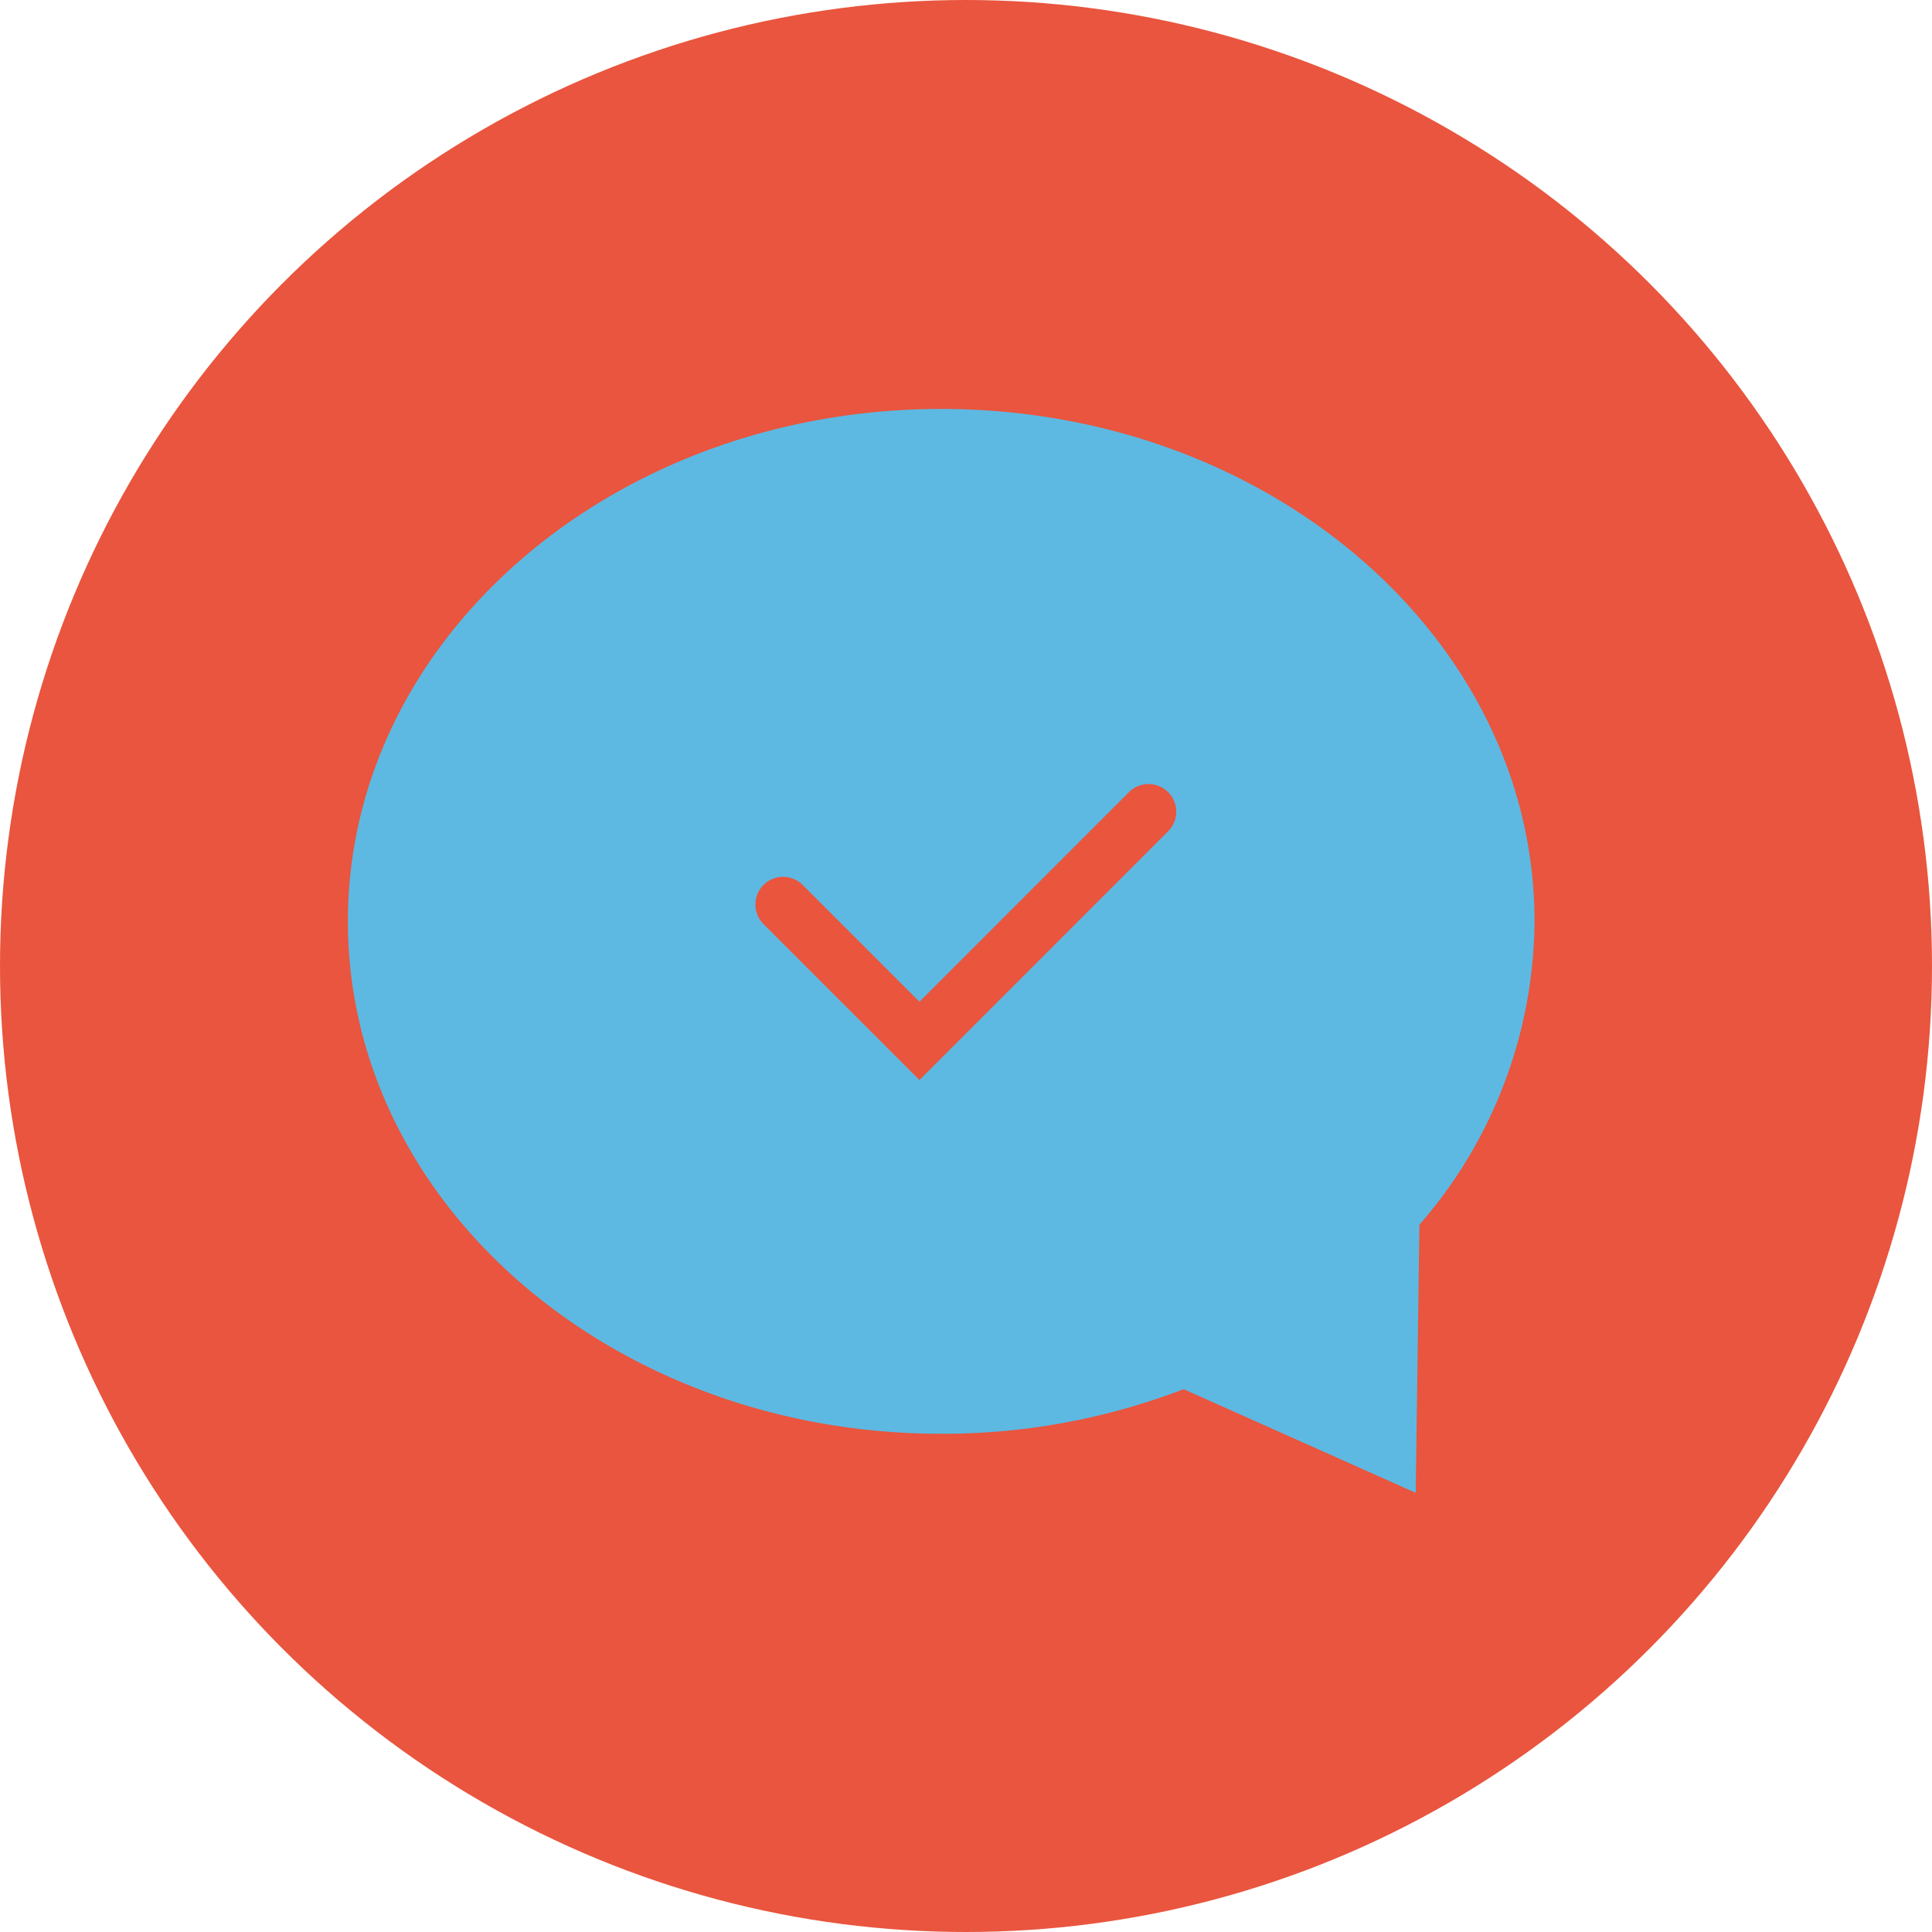
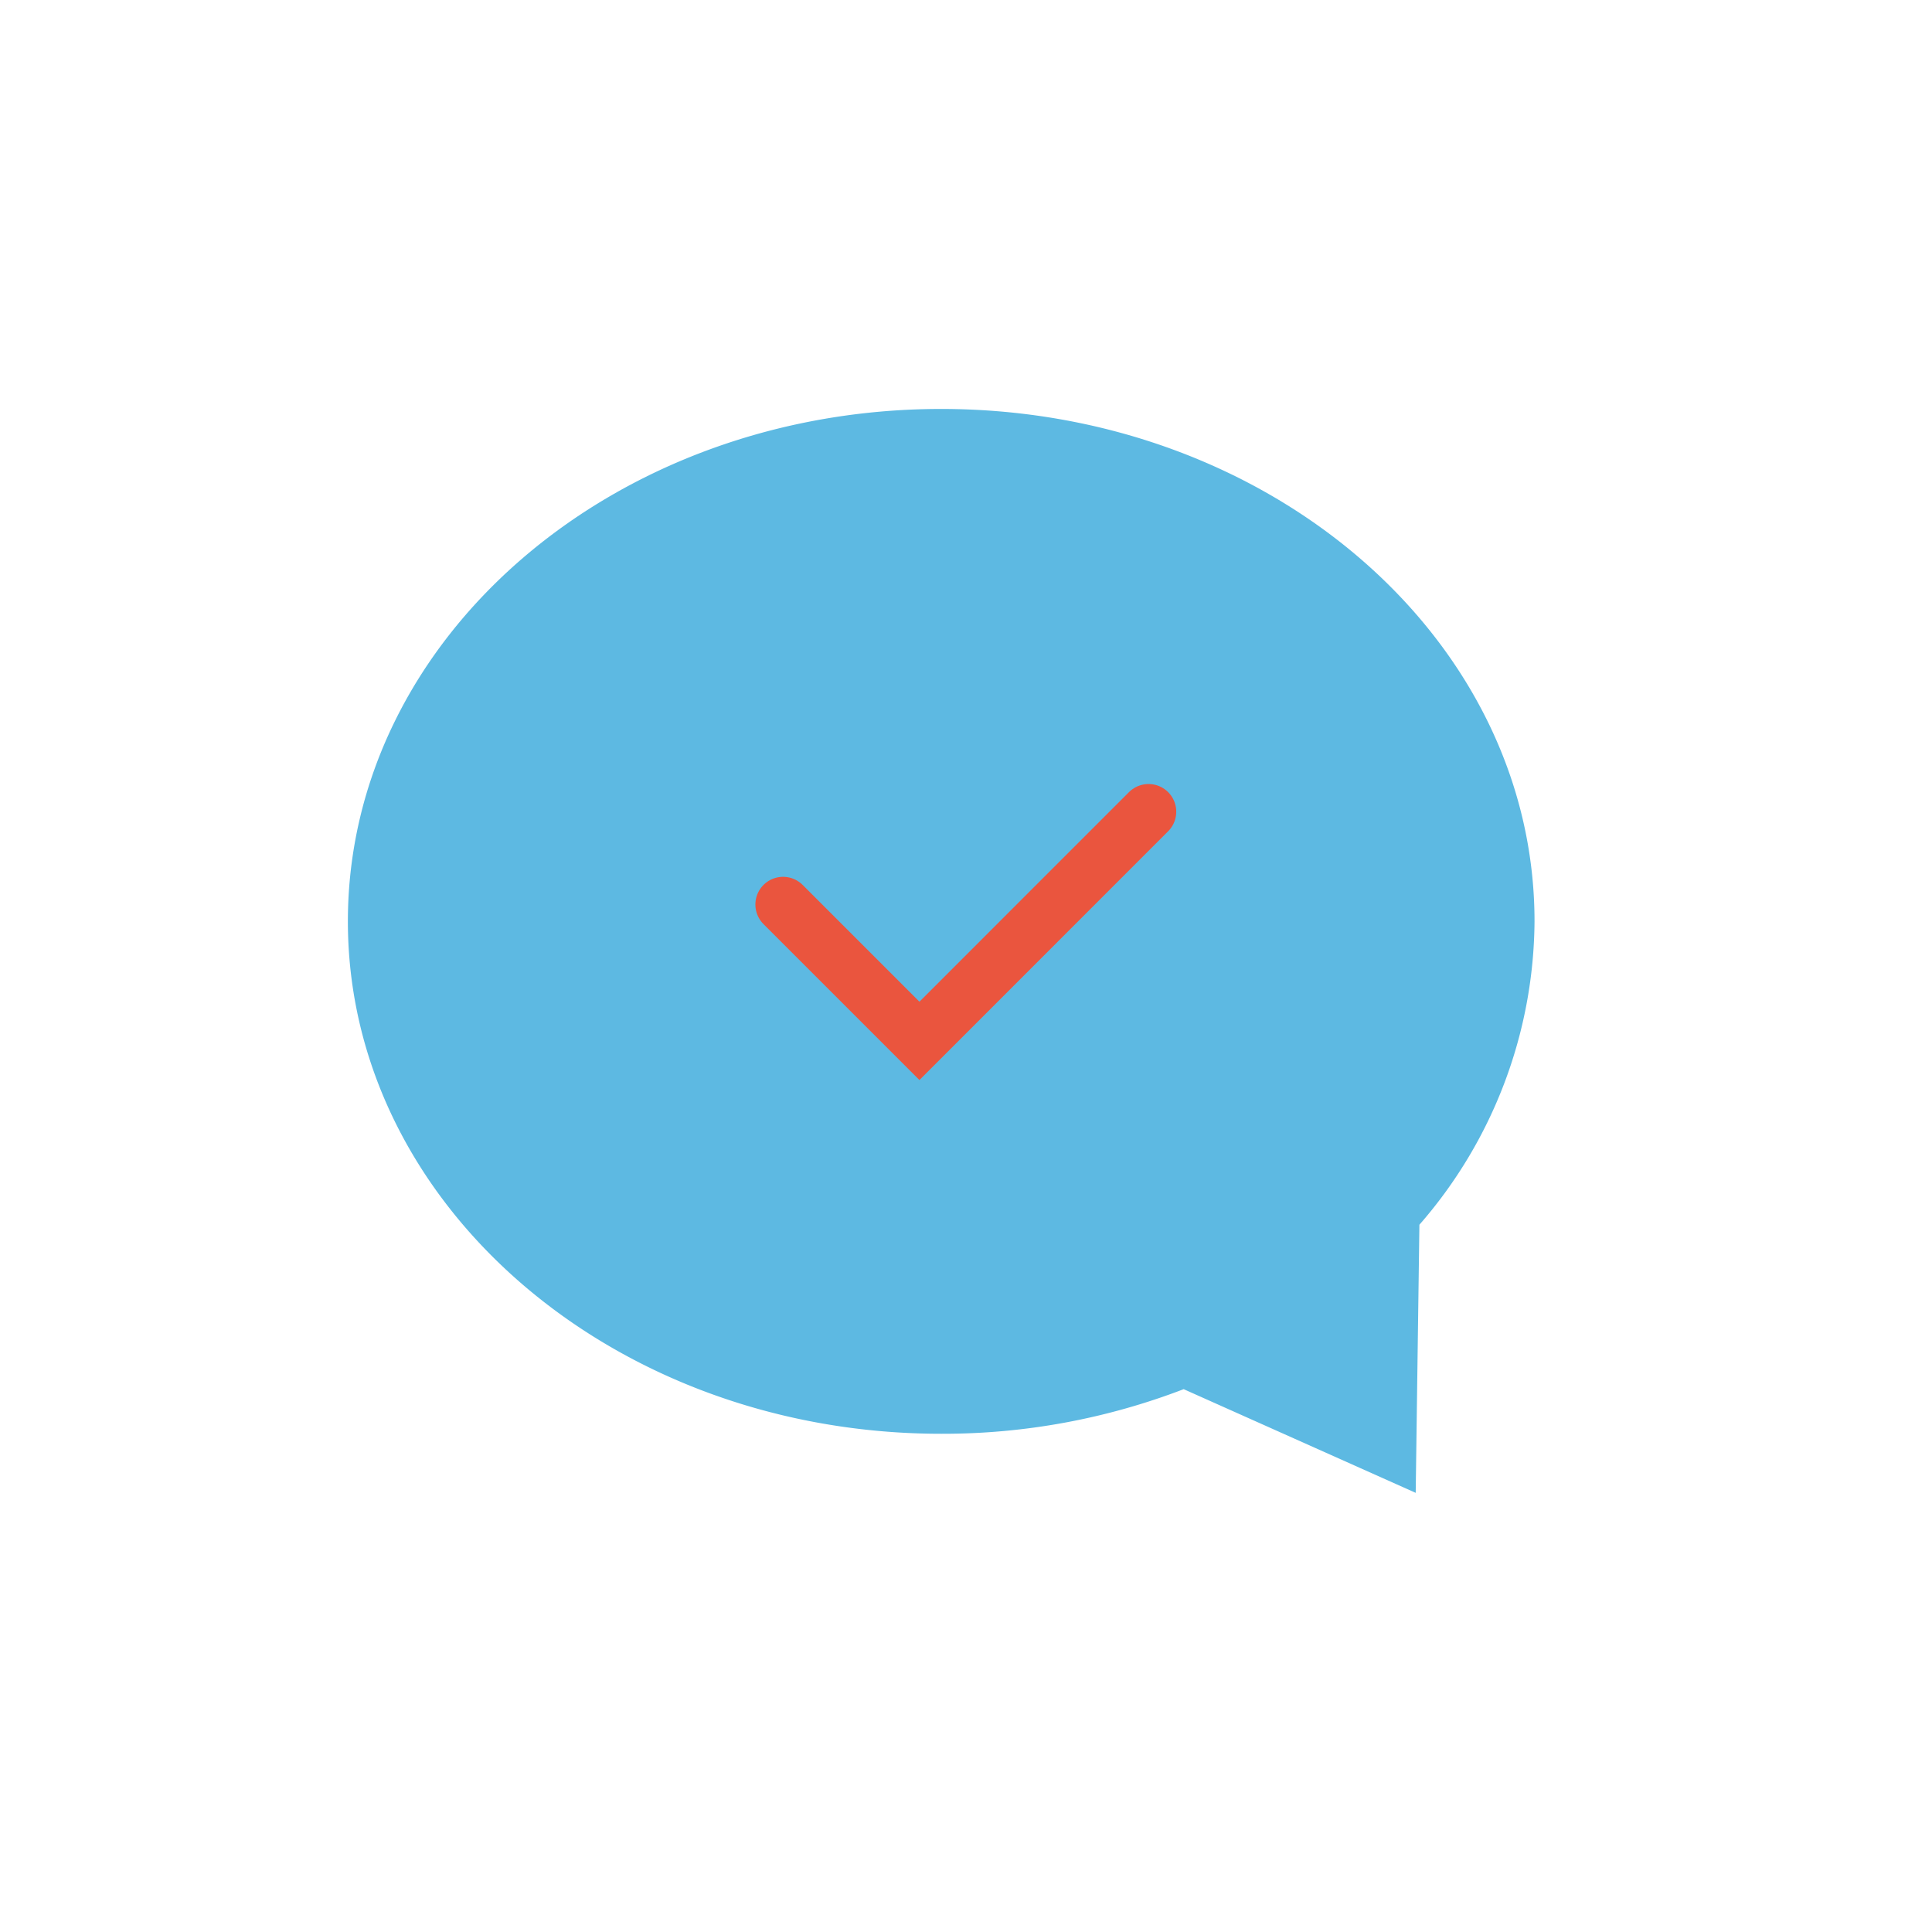
<svg xmlns="http://www.w3.org/2000/svg" width="157" height="157" viewBox="0 0 157 157">
  <g transform="translate(-412.661 -1786.347)">
-     <circle cx="78.5" cy="78.5" r="78.5" transform="translate(412.661 1786.347)" fill="#e9553e" />
    <path d="M527.709,1907.664l-18.854-8.425a54.565,54.565,0,0,1-19.705,3.625c-26.629,0-48.215-18.643-48.215-41.64s21.586-41.64,48.215-41.64,48.215,18.643,48.215,41.64a37.845,37.845,0,0,1-9.355,24.653Z" transform="translate(-0.004 -0.004)" fill="#5db9e2" />
    <path d="M476.3,1859.854l11.081,11.081L506,1852.313" transform="translate(-0.004 -0.004)" fill="none" stroke="#ea553e" stroke-linecap="round" stroke-miterlimit="10" stroke-width="4.5" />
  </g>
</svg>